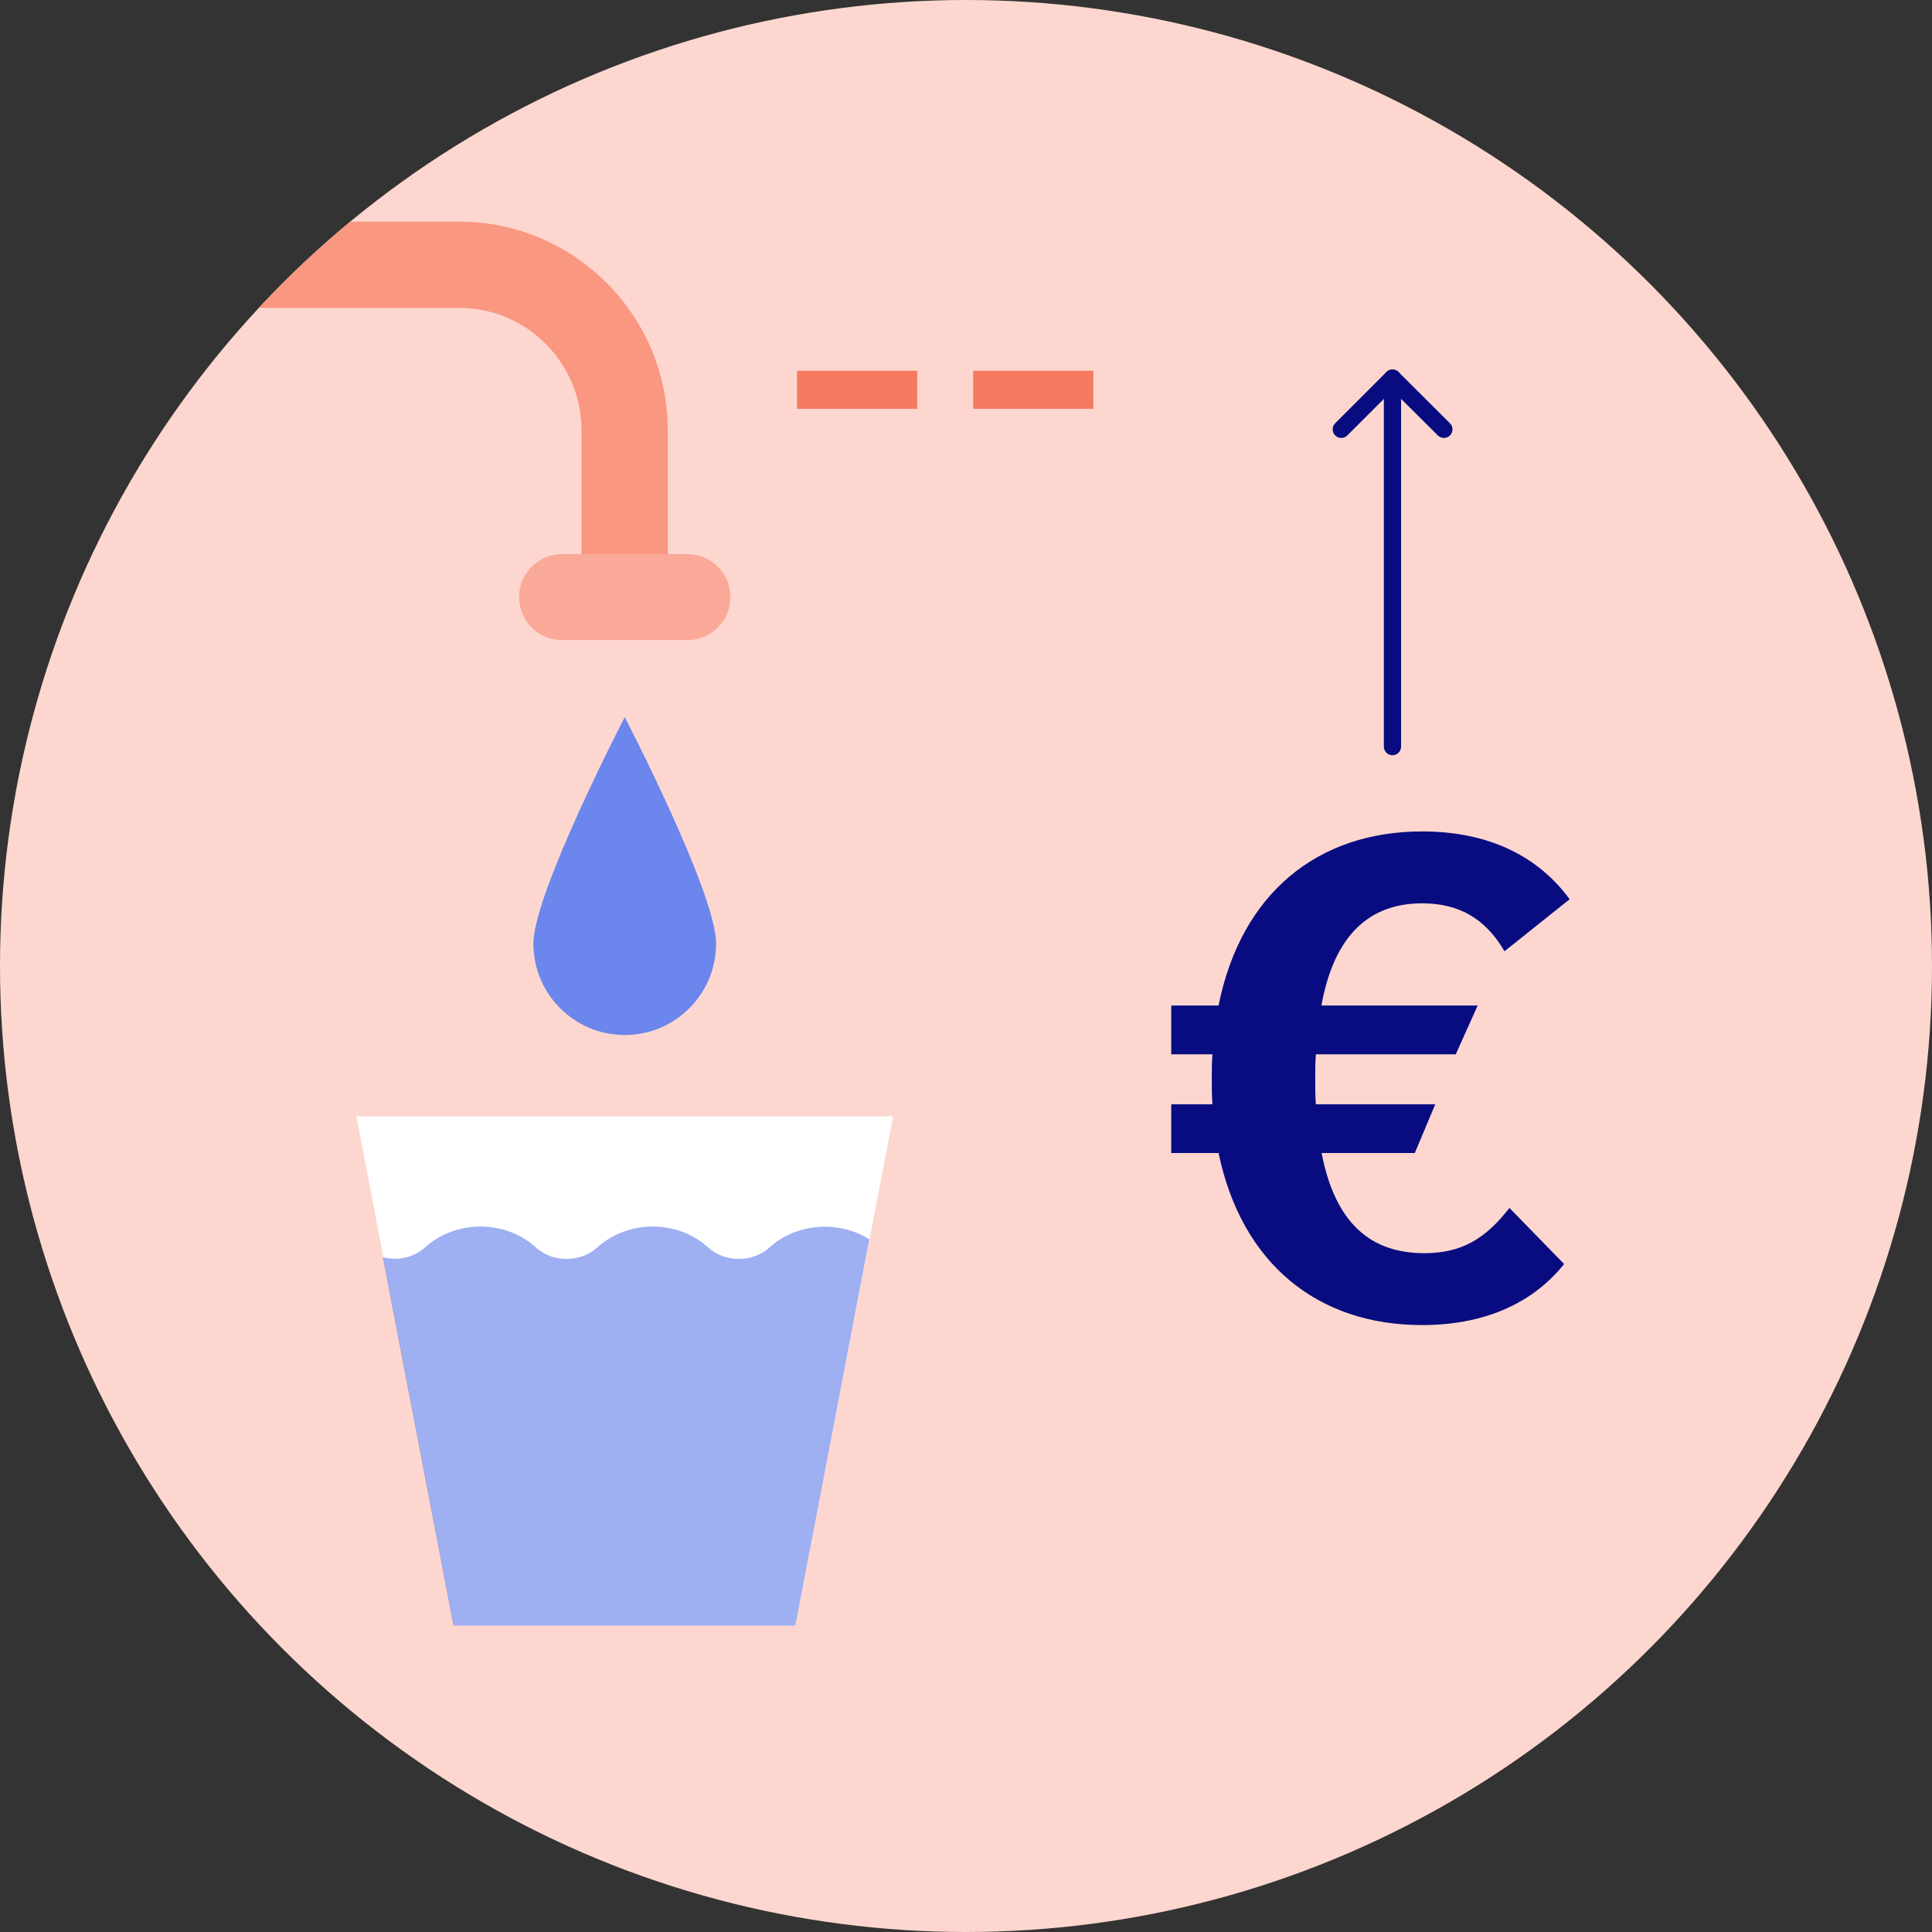
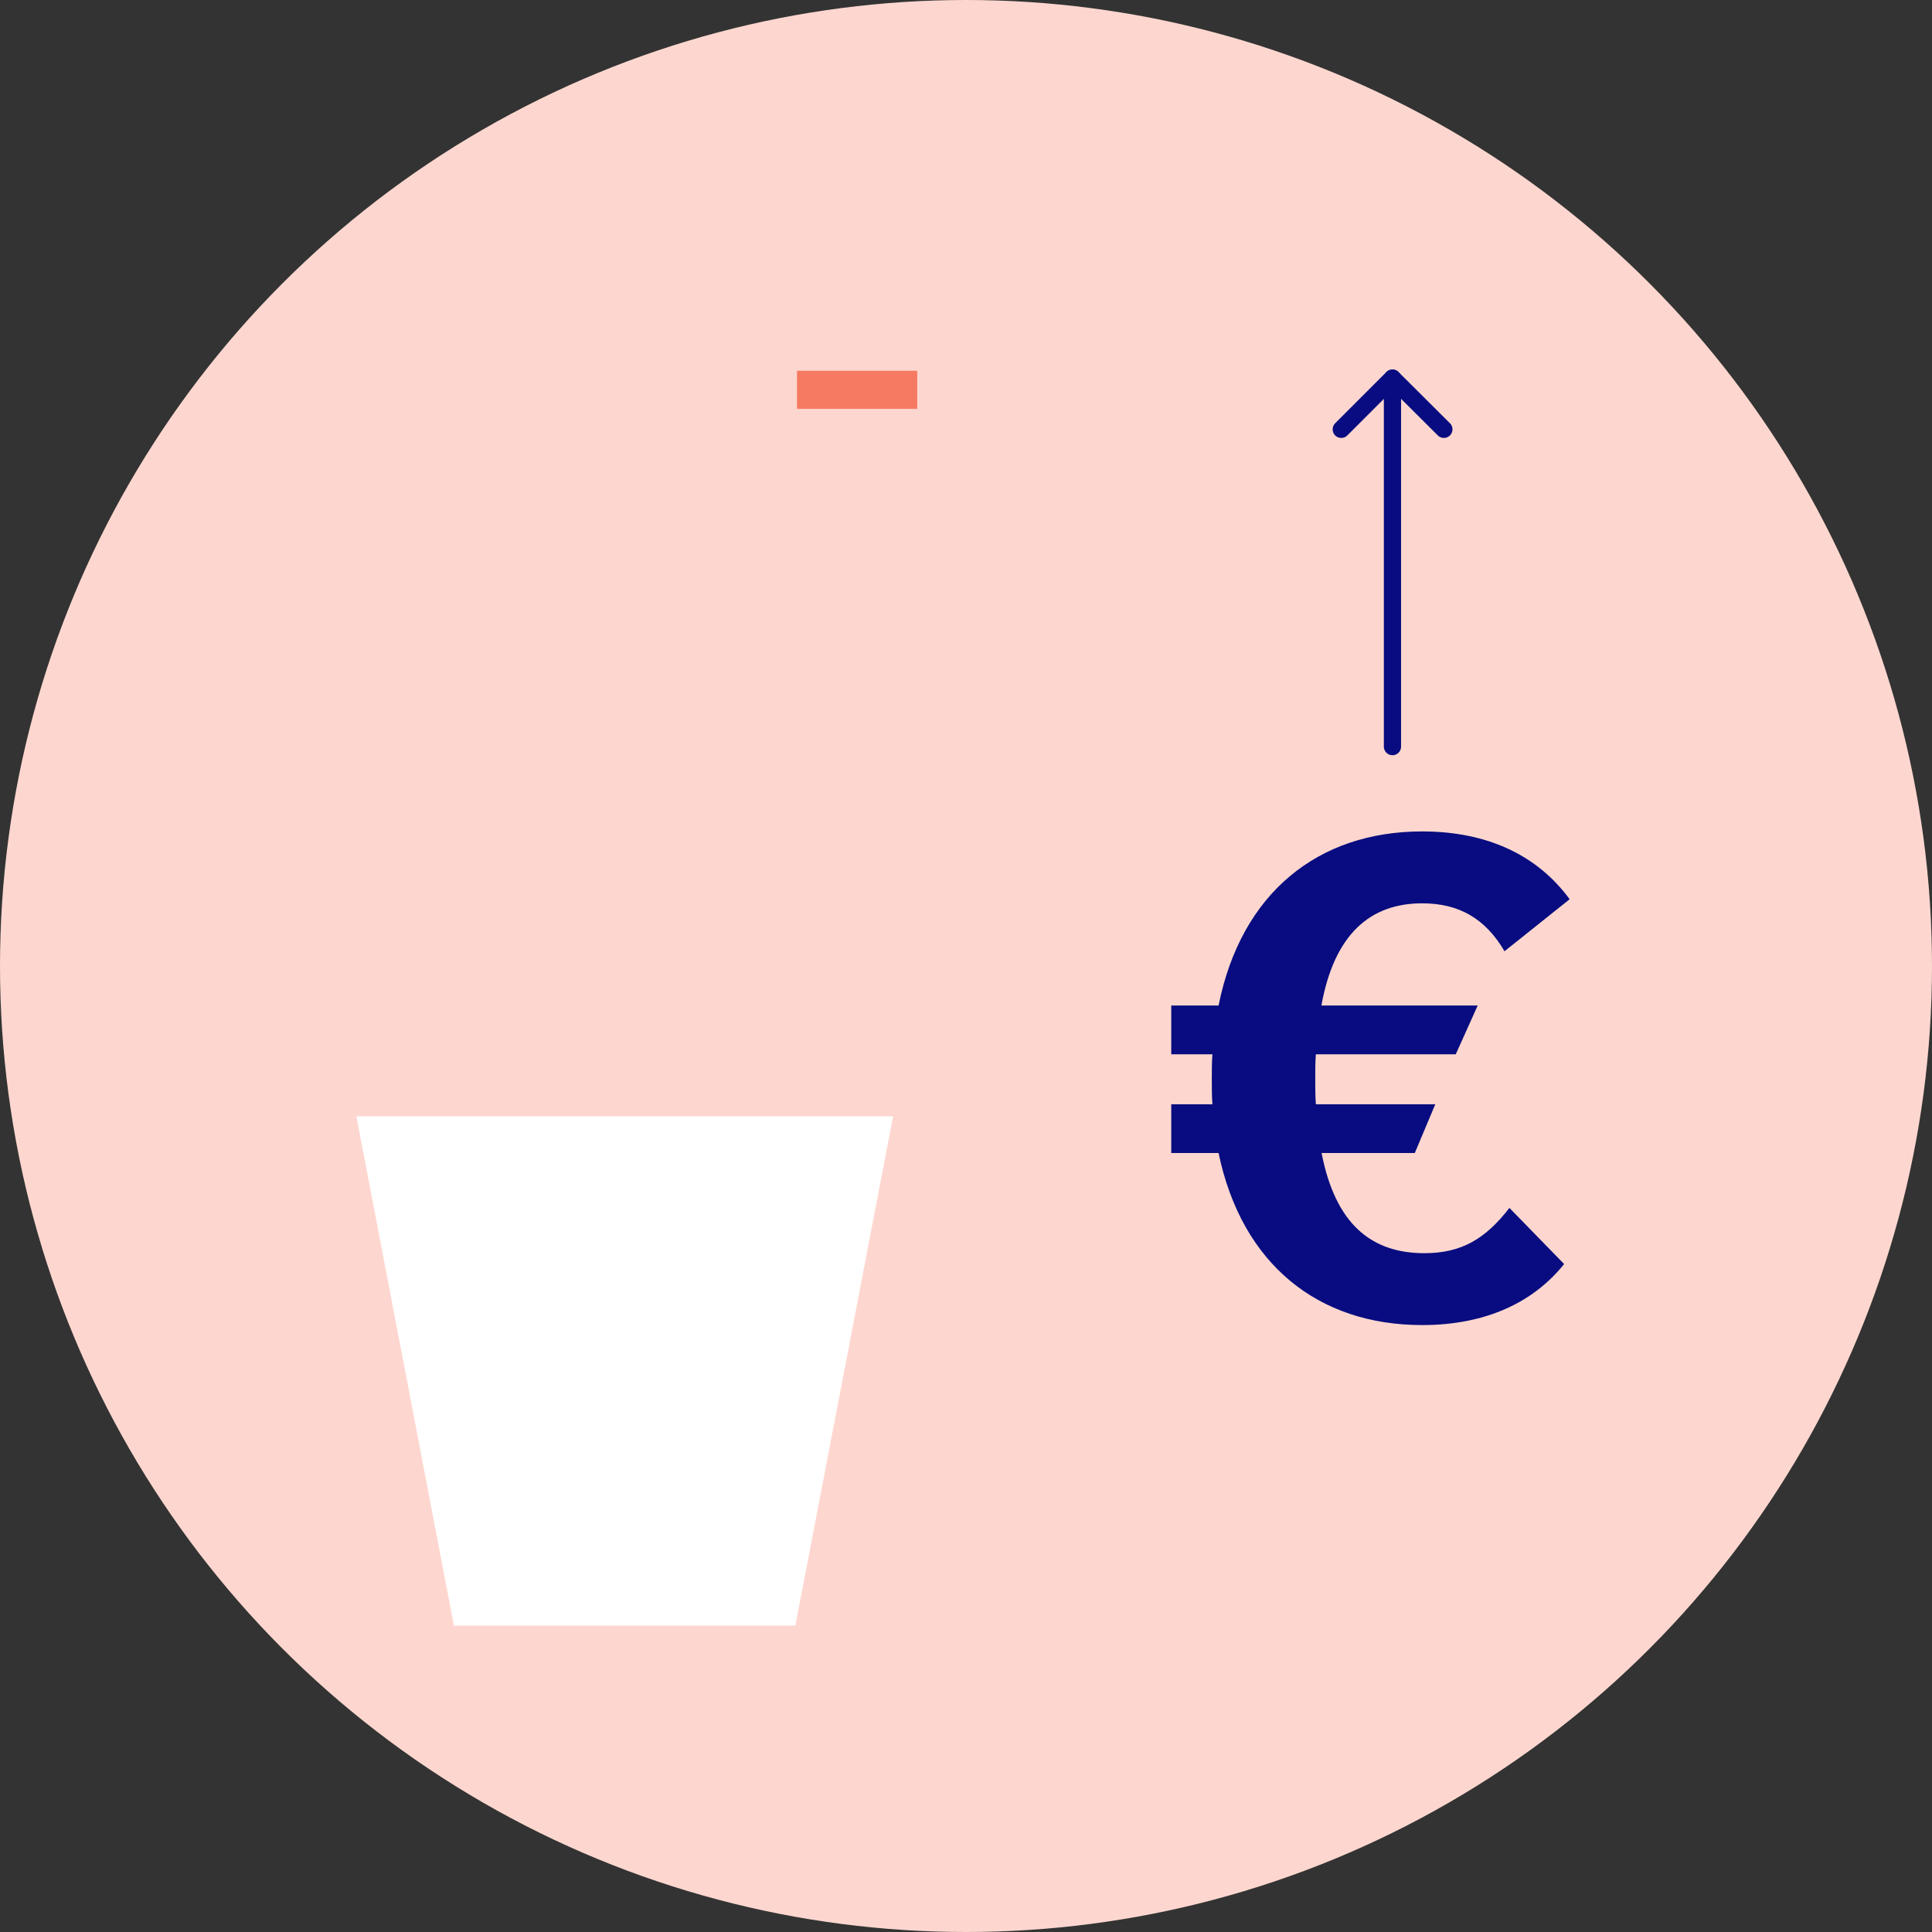
<svg xmlns="http://www.w3.org/2000/svg" id="Layer_2" viewBox="0 0 94.32 94.32" width="94.32" height="94.32" x="0" y="0">
  <rect x="0" y="0" width="94.32" height="94.32" fill="#333333" stroke="none" />
  <defs>
    <style>.cls-1,.cls-2,.cls-3{fill:none;}.cls-4{fill:#f99781;}.cls-5{fill:#faa998;}.cls-6{fill:#fff;}.cls-7{fill:#f67a61;}.cls-8{fill:#fdd7cf;}.cls-9{fill:#6b86ec;}.cls-10{fill:#080c80;}.cls-2{stroke:#080c80;stroke-linecap:round;stroke-linejoin:round;stroke-width:.84px;}.cls-3{clip-path:url(#clippath);}.cls-11{fill:#0d38e0;opacity:.4;}</style>
    <clipPath id="clippath">
-       <circle class="cls-1" cx="47.16" cy="47.16" r="47.16" />
-     </clipPath>
+       </clipPath>
  </defs>
  <g id="Longterm_effects">
    <circle class="cls-8" cx="47.16" cy="47.16" r="47.16" />
-     <path class="cls-9" d="m34.96,46.07c0,2.46-2,4.46-4.46,4.46s-4.46-2-4.46-4.46,4.46-11.06,4.46-11.06c0,0,4.46,8.59,4.46,11.06Z" />
    <polygon class="cls-6" points="38.83 79.36 22.16 79.36 17.4 54.5 43.6 54.5 38.83 79.36" />
-     <path class="cls-11" d="m22.16,79.36h16.67l3.61-18.86c-1.49-.93-3.54-.8-4.87.4-.83.75-2.17.75-3,0-1.49-1.36-3.91-1.36-5.41,0-.83.75-2.17.75-3,0-1.49-1.36-3.91-1.36-5.41,0-.56.51-1.35.66-2.06.48l3.45,17.99Z" />
    <path class="cls-7" d="m38.91,19.96v-1.86h5.87v1.86h-5.87Z" />
-     <path class="cls-7" d="m47.51,19.96v-1.86h5.87v1.86h-5.87Z" />
+     <path class="cls-7" d="m47.51,19.96v-1.86v1.86h-5.87Z" />
    <path class="cls-10" d="m73.68,58.96l2.68,2.75c-1.47,1.84-3.78,2.98-6.93,2.98-5.09,0-8.81-2.98-9.94-8.4h-2.31v-2.38h2.01c-.03-.4-.03-.8-.03-1.24,0-.4,0-.8.03-1.2h-2.01v-2.38h2.31c1.1-5.49,4.85-8.5,9.94-8.5,3.25,0,5.66,1.21,7.2,3.31l-3.18,2.54c-.94-1.61-2.24-2.34-4.02-2.34-2.54,0-4.29,1.51-4.92,4.99h7.63l-1.07,2.38h-6.83c-.03.4-.03.77-.03,1.2s0,.84.03,1.24h5.83l-1,2.38h-4.55c.67,3.45,2.41,4.89,5.02,4.89,1.81,0,2.98-.7,4.15-2.21Z" />
    <line class="cls-2" x1="67.98" y1="36.45" x2="67.98" y2="18.46" />
    <polyline class="cls-2" points="65.48 20.96 67.98 18.46 70.49 20.96" />
    <g class="cls-3">
      <path class="cls-4" d="m32.6,29.14h-4.21v-8.13c0-3.3-2.68-5.98-5.98-5.98H1.12v-4.21h21.29c5.62,0,10.19,4.57,10.19,10.19v8.13Z" />
-       <path class="cls-5" d="m33.56,31.25h-6.12c-1.16,0-2.1-.94-2.1-2.1s.94-2.1,2.1-2.1h6.12c1.16,0,2.1.94,2.1,2.1s-.94,2.1-2.1,2.1Z" />
    </g>
  </g>
</svg>